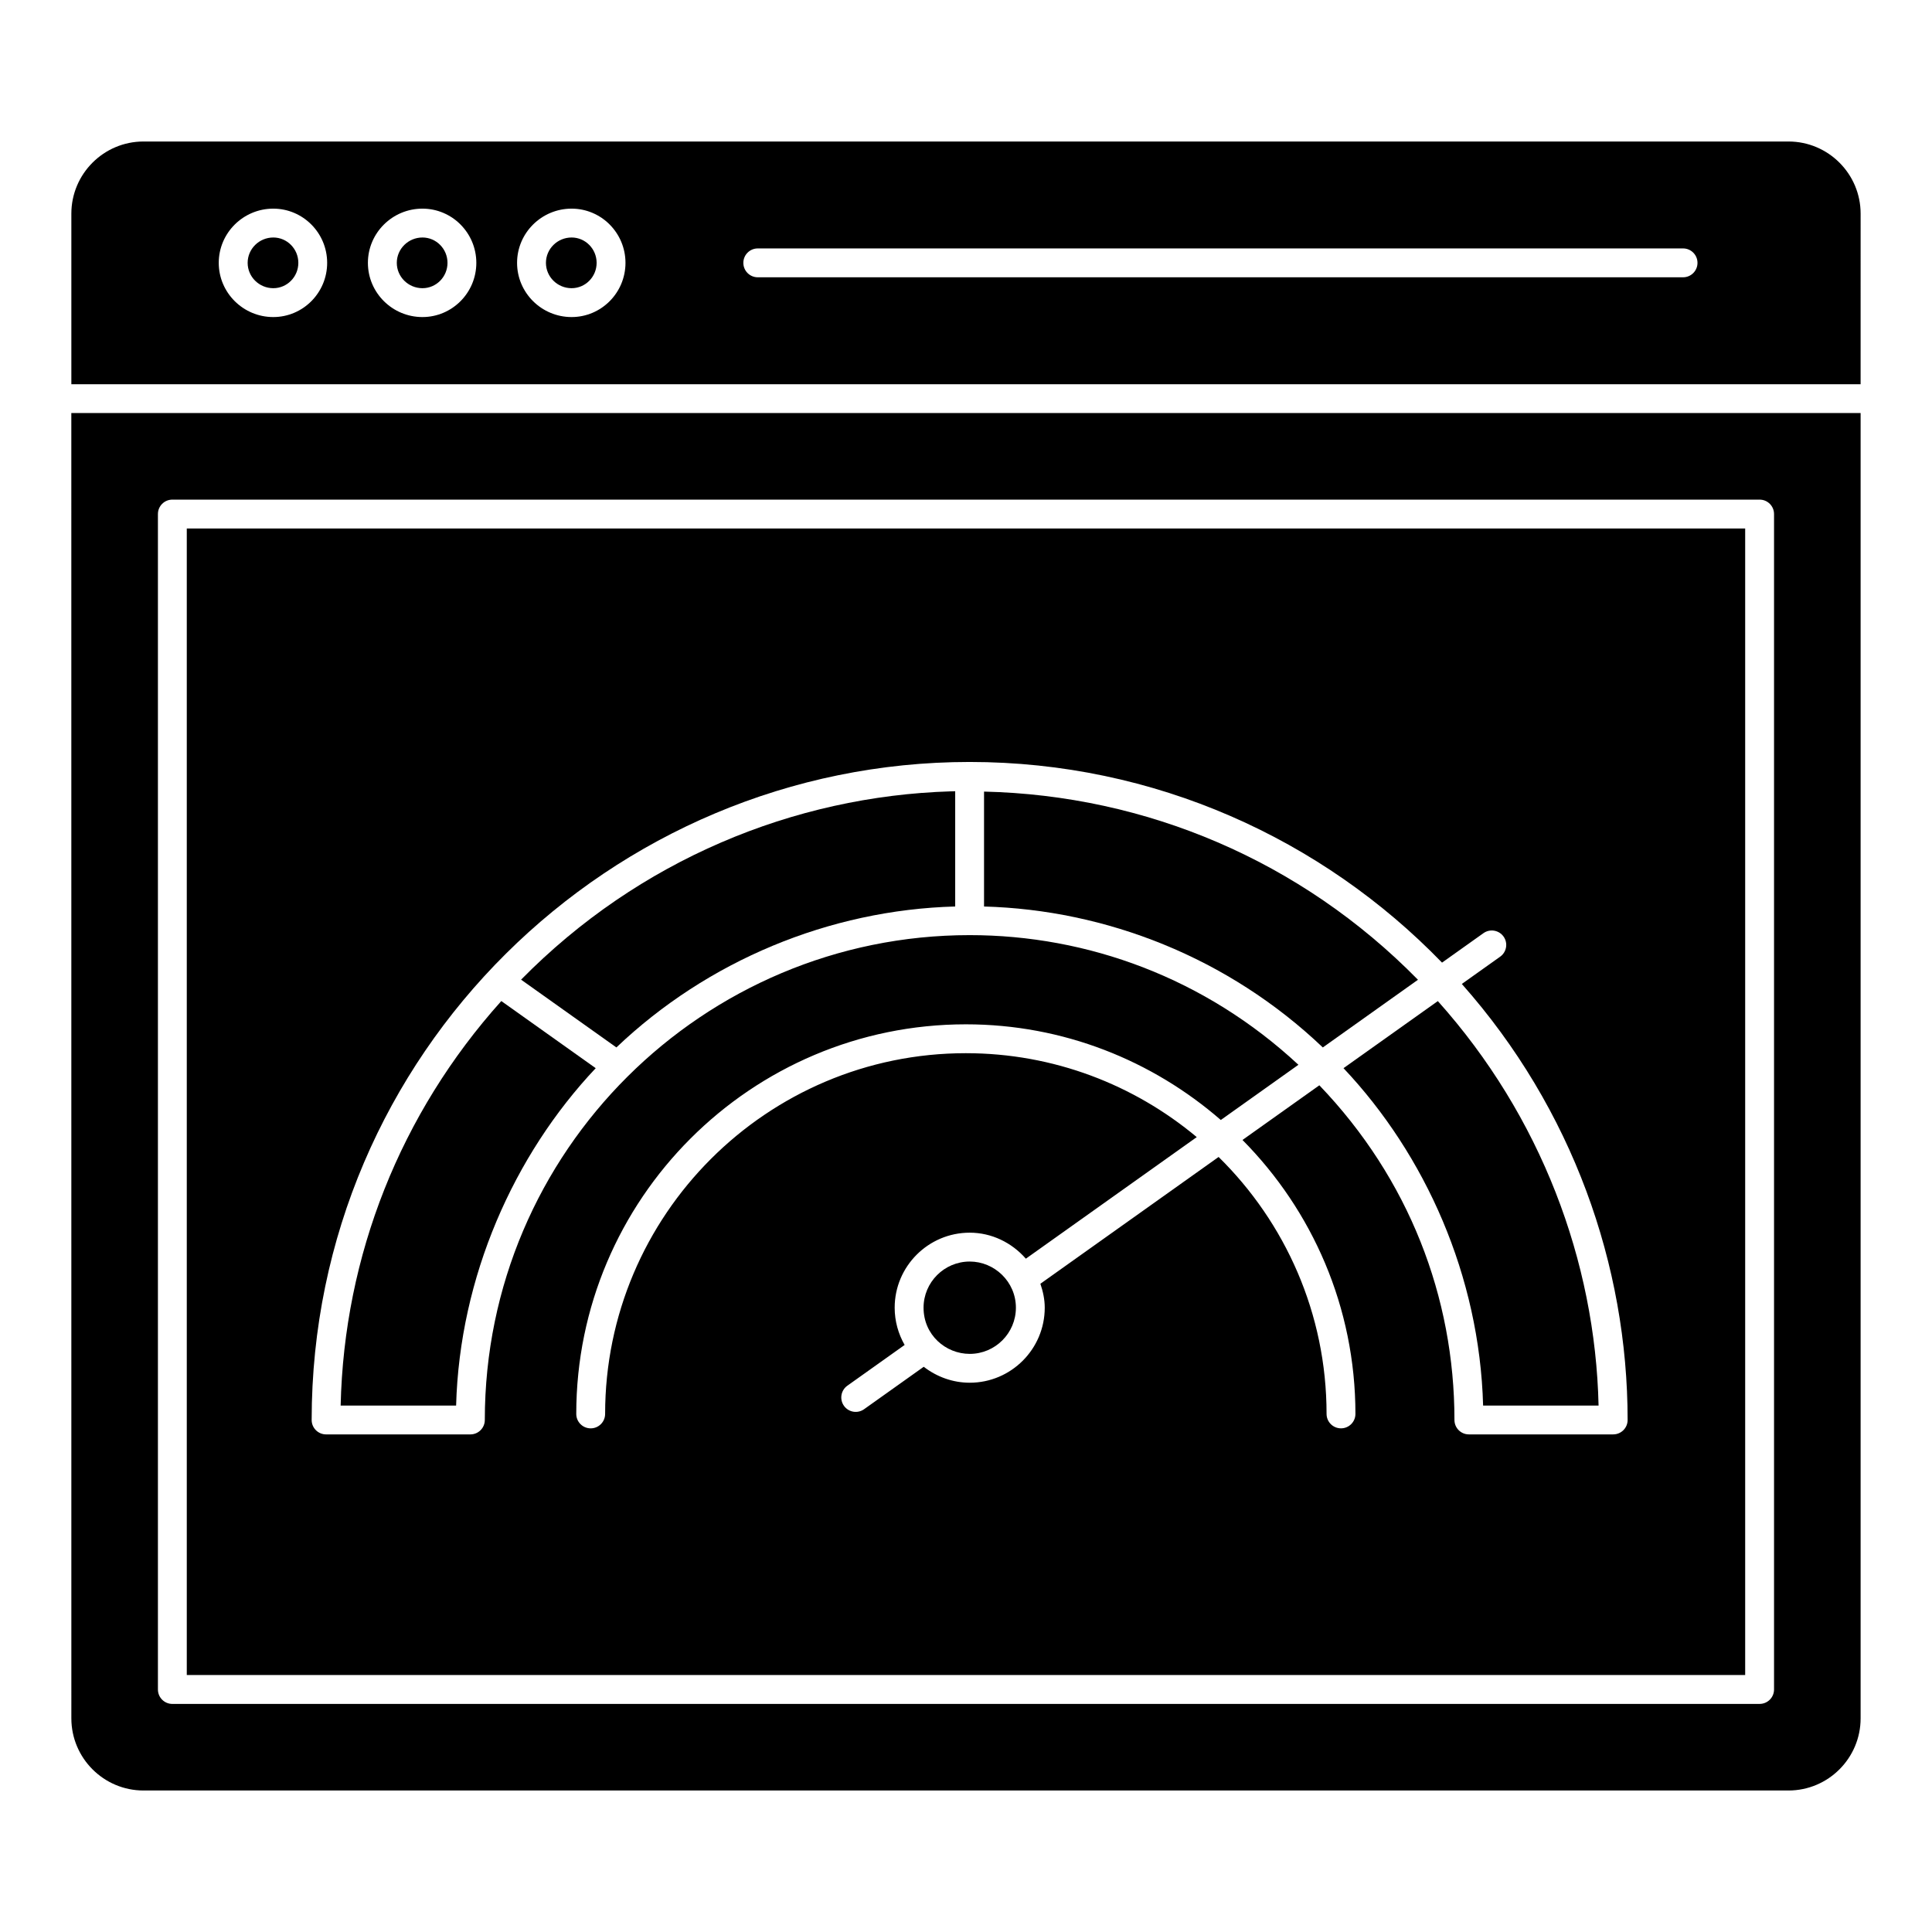
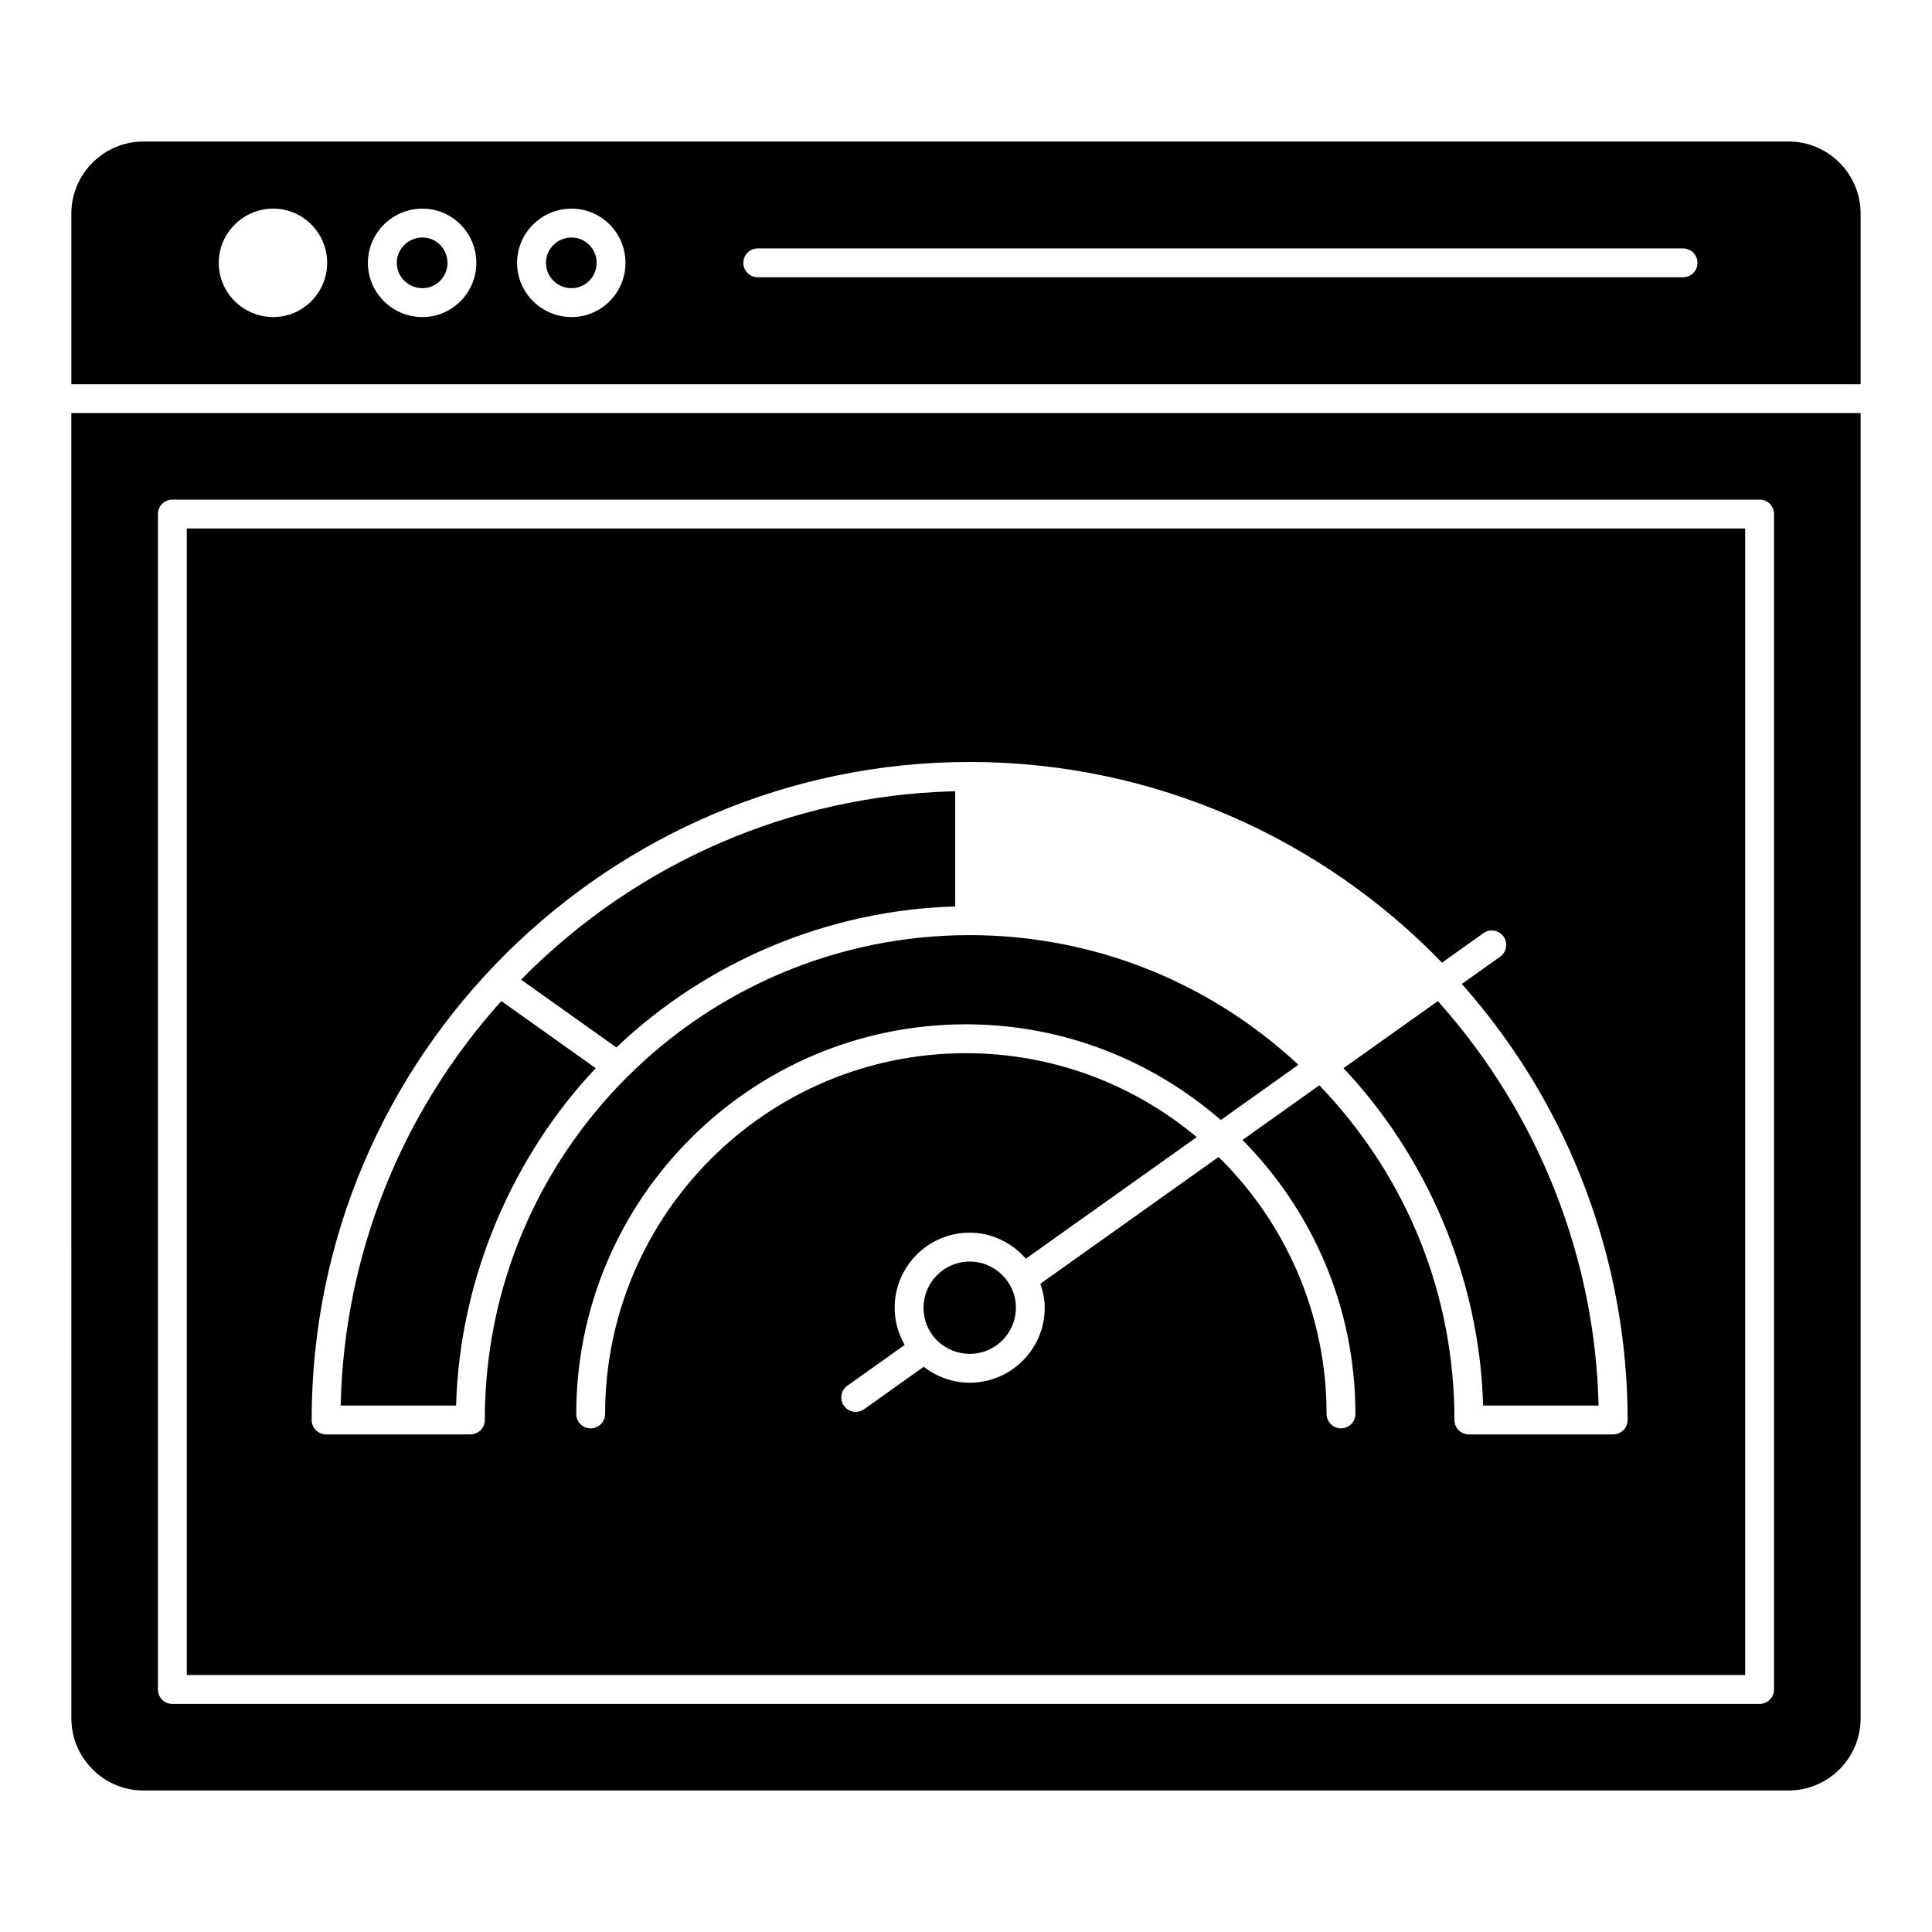
<svg xmlns="http://www.w3.org/2000/svg" fill="#000000" width="800px" height="800px" version="1.1" viewBox="144 144 512 512">
  <g>
    <path d="m162.91 599.38c0 10.543 8.578 19.121 19.121 19.121h435.93c10.547 0 19.121-8.578 19.121-19.121v-345.92h-474.18zm22.941-319.15c0-2.113 1.711-3.824 3.824-3.824h420.64c2.113 0 3.824 1.711 3.824 3.824v311.5c0 2.113-1.711 3.824-3.824 3.824l-420.64 0.004c-2.113 0-3.824-1.711-3.824-3.824z" />
-     <path d="m216.43 206.94c-3.75 0-6.801 3.012-6.801 6.719 0 3.699 3.051 6.715 6.801 6.715 3.656 0 6.633-3.012 6.633-6.715s-2.977-6.719-6.633-6.719z" />
    <path d="m525.04 409.3-25 17.777c21.711 23 36.055 55.066 37 89.41h30.598c-0.867-38.258-15.301-76.699-42.598-107.19z" />
    <path d="m606.49 284.05h-412.99v303.85h412.99zm-34.98 240.08h-38.242c-2.113 0-3.824-1.711-3.824-3.824 0-32.559-12.086-63.957-35.801-88.691l-20.371 14.488c18.484 18.668 29.93 44.312 29.93 72.598 0 2.113-1.711 3.824-3.824 3.824-2.113 0-3.824-1.711-3.824-3.824 0-26.637-10.973-50.742-28.609-68.094l-47.234 33.602c0.684 2.012 1.156 4.102 1.156 6.34 0 10.965-8.918 19.887-19.883 19.887-4.453 0-8.719-1.543-12.184-4.227l-15.809 11.246c-1.73 1.23-4.117 0.816-5.332-0.895-1.227-1.723-0.82-4.113 0.895-5.332l15.184-10.801c-1.688-2.953-2.641-6.336-2.641-9.871 0-10.965 8.922-19.883 19.887-19.883 5.785 0 11.133 2.613 14.879 6.891l45.289-32.219c-16.594-13.867-37.93-22.238-61.191-22.238-52.715 0-95.598 42.887-95.598 95.598 0 2.113-1.711 3.824-3.824 3.824-2.113 0-3.824-1.711-3.824-3.824 0-56.93 46.316-103.25 103.25-103.25 25.84 0 49.434 9.609 67.562 25.355l20.57-14.633c-24.742-22.996-55.867-34.359-87.137-34.359-70.445 0-128.48 57.145-128.48 128.49 0 2.113-1.711 3.824-3.824 3.824h-38.238c-2.113 0-3.824-1.711-3.824-3.824 0-97.047 79.195-174.38 174.37-174.38 49.043 0 93.492 20.445 125.19 53.176l10.973-7.805c1.719-1.223 4.102-0.82 5.332 0.895 1.227 1.723 0.82 4.113-0.895 5.332l-10.164 7.231c29.355 33.098 43.938 74.617 43.938 115.55 0.004 2.109-1.707 3.82-3.82 3.82z" />
    <path d="m276.85 409.29c-26.73 29.77-41.676 67.5-42.574 107.2h30.598c0.938-34.066 15.246-66.359 36.996-89.41-1.117-0.797-26.648-18.953-25.02-17.793z" />
    <path d="m617.96 181.5h-435.93c-10.543 0-19.121 8.578-19.121 19.121v45.199h474.17l0.004-45.199c0-10.543-8.574-19.121-19.121-19.121zm-401.54 46.523c-7.965 0-14.449-6.441-14.449-14.363s6.484-14.367 14.449-14.367c7.875 0 14.281 6.445 14.281 14.367s-6.406 14.363-14.281 14.363zm39.531 0c-7.969 0-14.453-6.441-14.453-14.363s6.484-14.367 14.453-14.367c7.875 0 14.281 6.445 14.281 14.367s-6.406 14.363-14.281 14.363zm39.527 0c-7.965 0-14.449-6.441-14.449-14.363s6.484-14.367 14.449-14.367c7.875 0 14.281 6.445 14.281 14.367s-6.406 14.363-14.281 14.363zm294.55-10.539h-245.21c-2.113 0-3.824-1.711-3.824-3.824s1.711-3.824 3.824-3.824h245.21c2.113 0 3.824 1.711 3.824 3.824s-1.711 3.824-3.824 3.824z" />
    <path d="m282.09 403.62 25.262 17.961c24.105-22.945 56.375-36.438 89.785-37.352v-30.543c-0.402 0.008-0.801 0.02-1.203 0.031-41.594 1.273-82.684 18.227-113.84 49.902z" />
    <path d="m400.99 478.32c-6.746 0-12.238 5.488-12.238 12.234 0 7.211 5.848 12.238 12.238 12.238 6.746 0 12.234-5.488 12.234-12.238 0-6.906-5.699-12.234-12.234-12.234z" />
    <path d="m295.48 206.94c-3.75 0-6.801 3.012-6.801 6.719 0 3.699 3.051 6.715 6.801 6.715 3.656 0 6.633-3.012 6.633-6.715s-2.977-6.719-6.633-6.719z" />
-     <path d="m404.78 353.78v30.453c32.234 0.883 64.68 13.457 89.781 37.352l25.215-17.938c-31.082-31.66-72.211-48.887-115-49.867z" />
    <path d="m255.96 206.94c-3.754 0-6.805 3.012-6.805 6.719 0 3.699 3.051 6.715 6.805 6.715 3.656 0 6.633-3.012 6.633-6.715s-2.977-6.719-6.633-6.719z" />
  </g>
</svg>